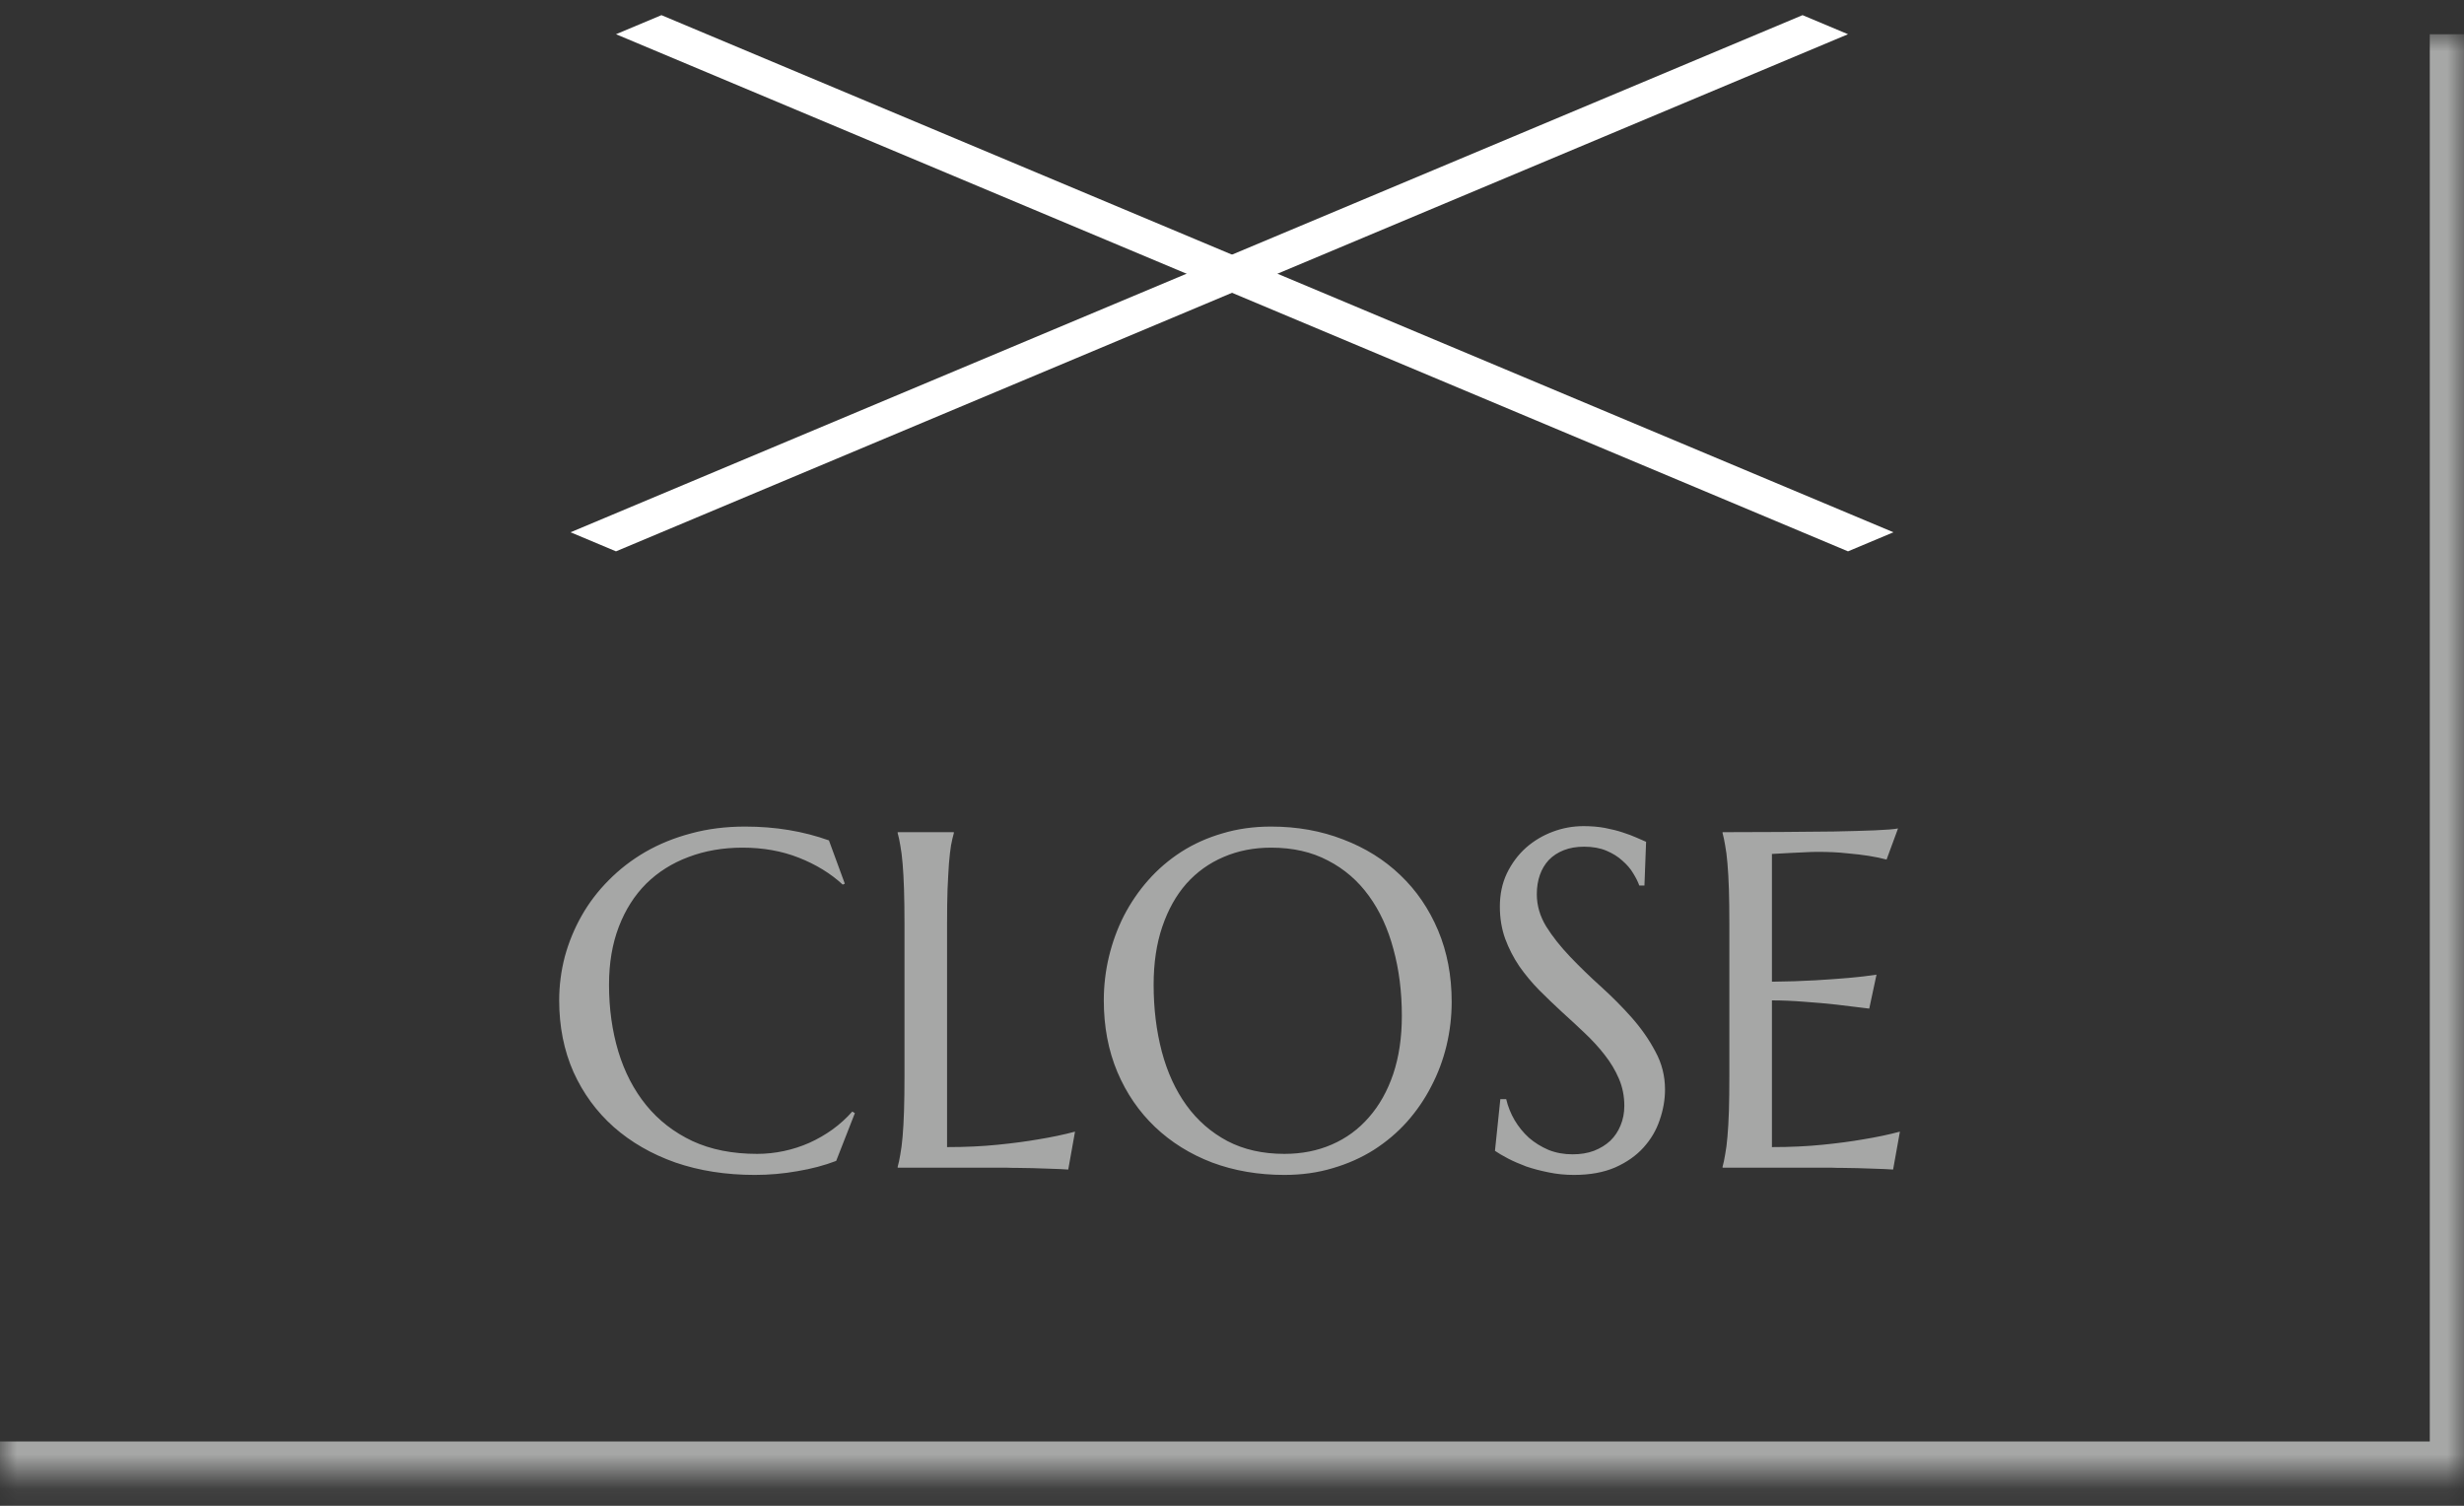
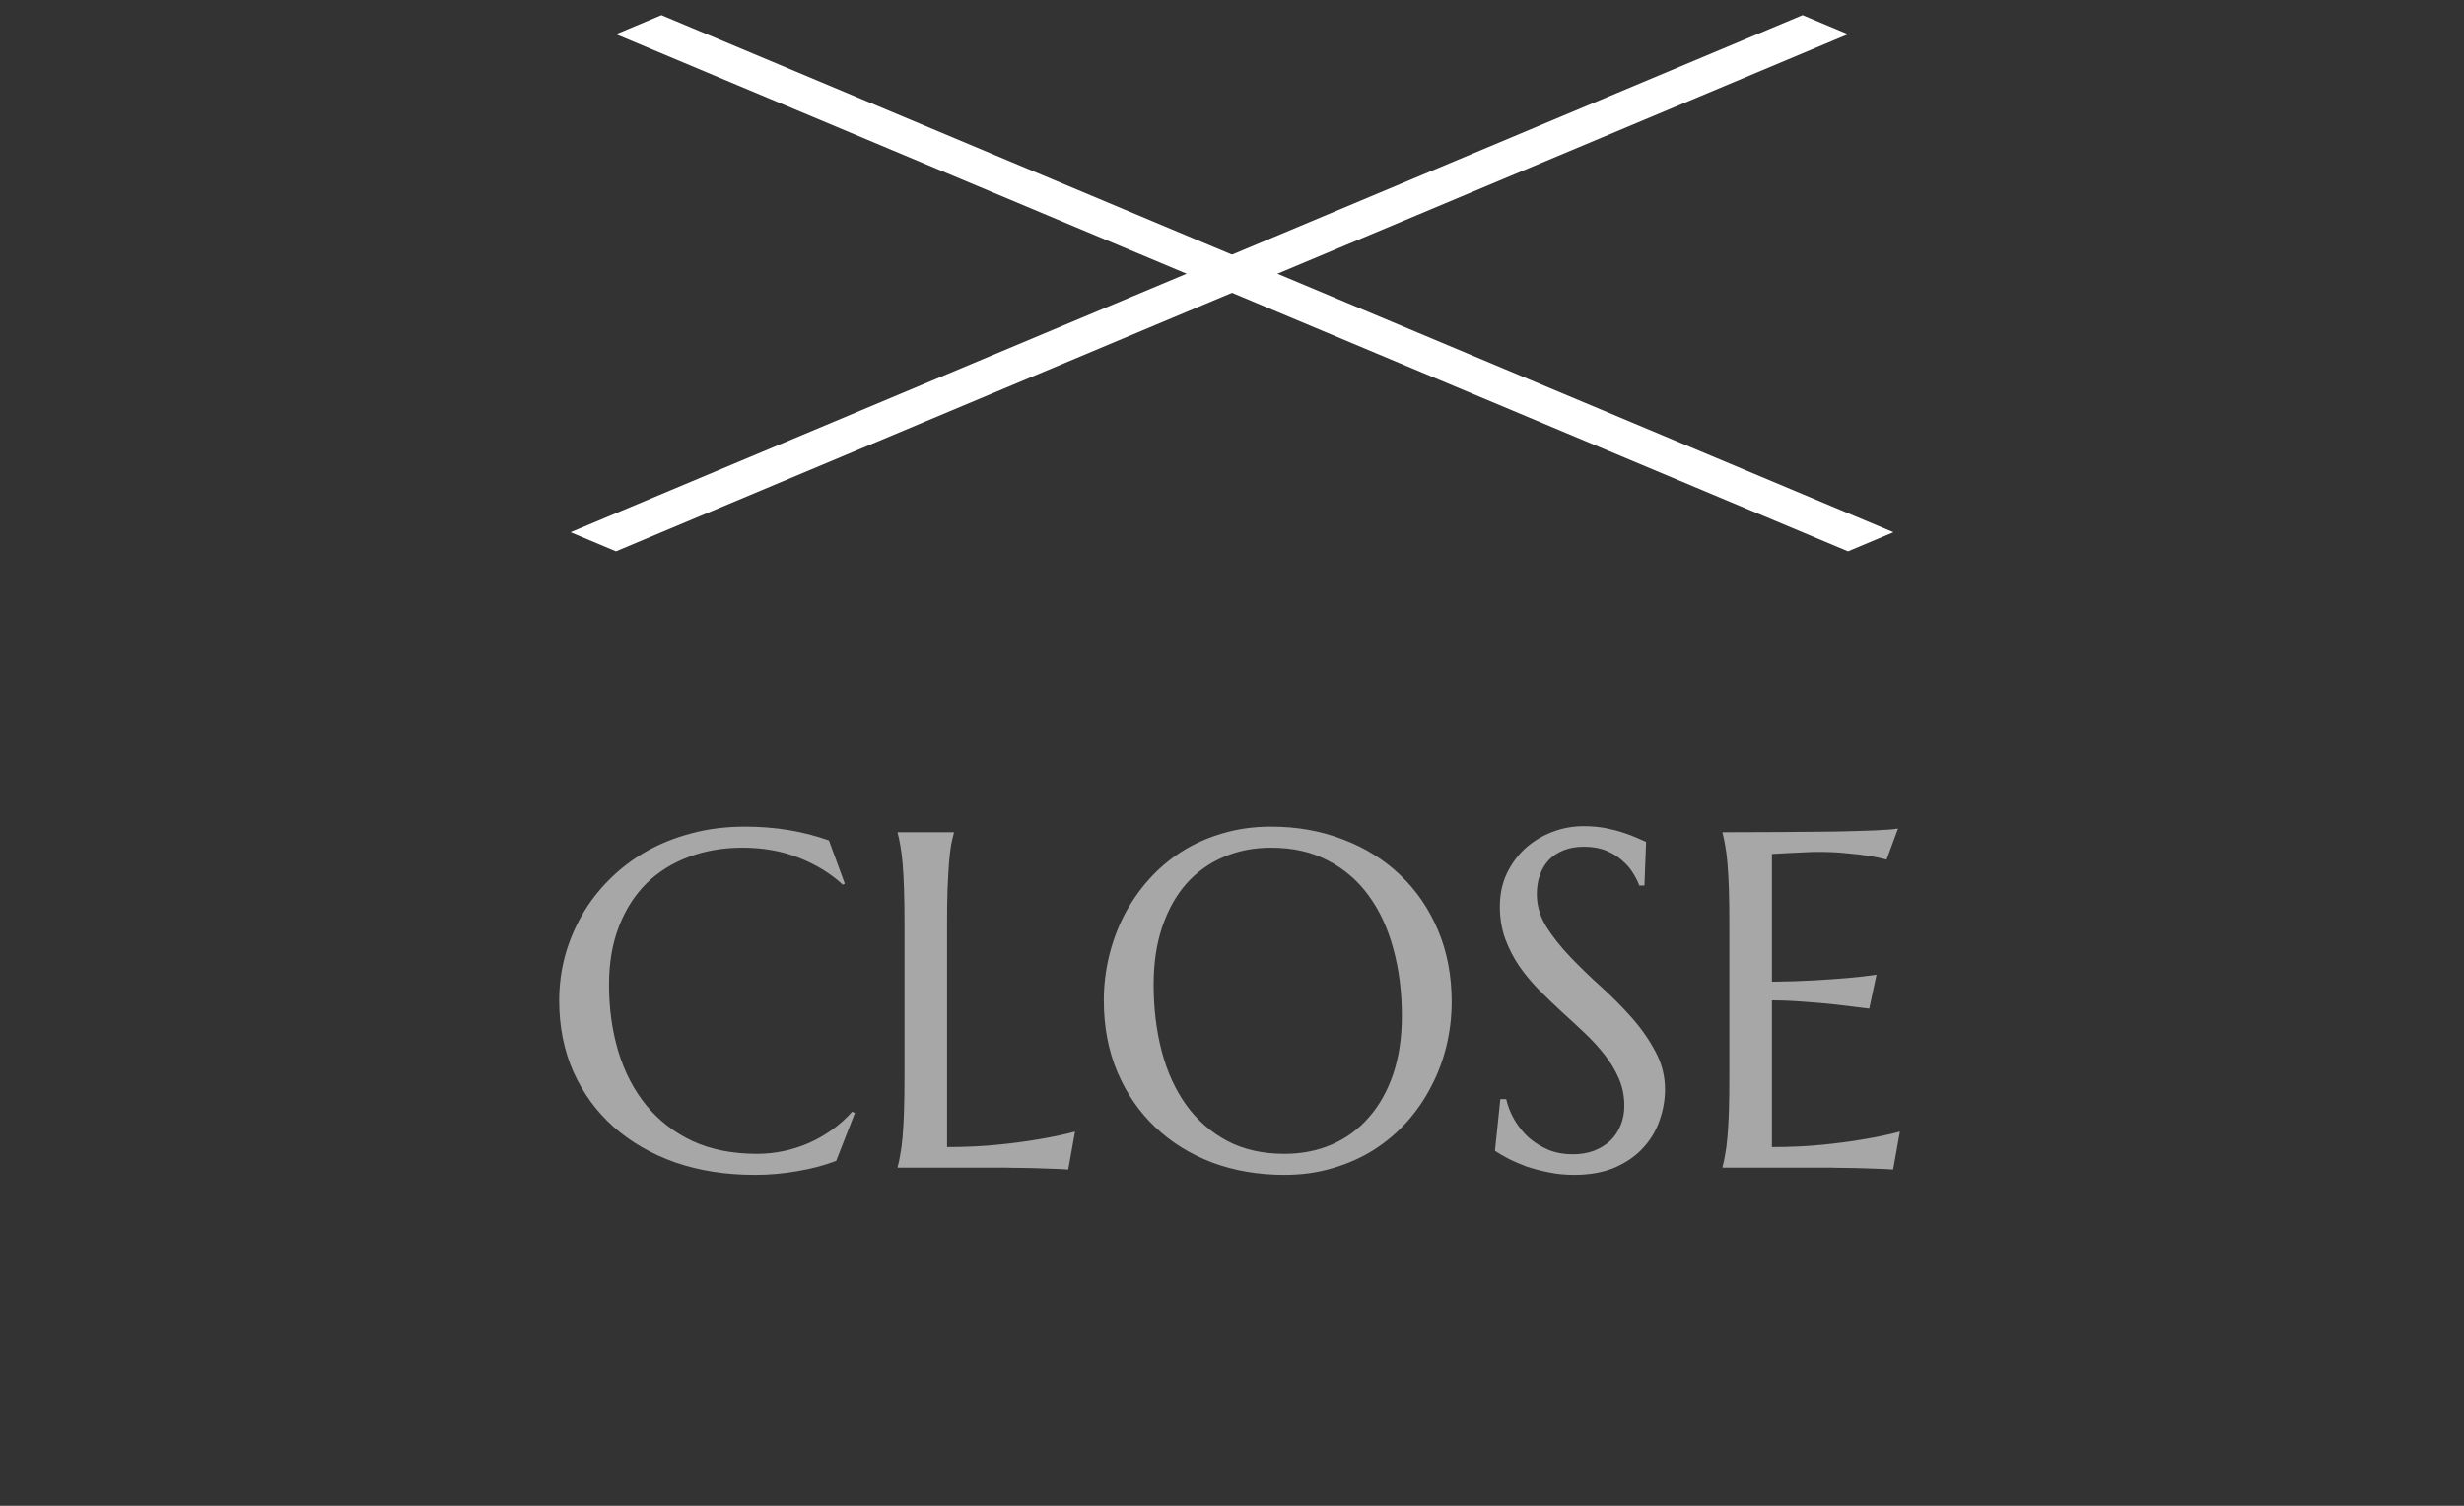
<svg xmlns="http://www.w3.org/2000/svg" width="72" height="44" viewBox="0 0 72 44" fill="none">
  <rect x="0" y="0" width="72" height="44" fill="#333333" stroke="none" />
  <mask id="path-1-inside-1_6964_154750" fill="white">
-     <path d="M0 1H72V43.12H0V1Z" />
-   </mask>
+     </mask>
  <path d="M72 43.12V44.12H73V43.12H72ZM71 1V43.12H73V1H71ZM72 42.12H0V44.12H72V42.12Z" fill="#A6A7A6" mask="url(#path-1-inside-1_6964_154750)" />
  <line y1="-0.72" x2="39.046" y2="-0.72" transform="matrix(0.922 0.387 -0.922 0.387 18 1)" stroke="white" stroke-width="1.44" />
  <line y1="-0.72" x2="39.046" y2="-0.72" transform="matrix(-0.922 0.387 0.922 0.387 54 1)" stroke="white" stroke-width="1.44" />
  <path d="M24.686 25.821L24.625 25.849C24.27 25.52 23.841 25.259 23.34 25.062C22.843 24.866 22.296 24.769 21.699 24.769C21.125 24.769 20.599 24.86 20.12 25.042C19.642 25.22 19.229 25.48 18.883 25.821C18.541 26.163 18.274 26.582 18.083 27.079C17.892 27.576 17.796 28.141 17.796 28.774C17.796 29.472 17.887 30.123 18.069 30.73C18.252 31.331 18.523 31.853 18.883 32.295C19.243 32.737 19.692 33.086 20.23 33.341C20.772 33.592 21.403 33.717 22.123 33.717C22.383 33.717 22.643 33.69 22.902 33.635C23.162 33.58 23.41 33.5 23.648 33.395C23.889 33.286 24.115 33.156 24.324 33.006C24.538 32.851 24.732 32.675 24.905 32.48L24.98 32.527L24.434 33.922C24.092 34.054 23.713 34.154 23.299 34.223C22.889 34.296 22.474 34.332 22.055 34.332C21.212 34.332 20.439 34.211 19.737 33.97C19.04 33.724 18.439 33.377 17.933 32.931C17.431 32.484 17.039 31.949 16.757 31.324C16.479 30.695 16.34 29.998 16.34 29.232C16.34 28.799 16.395 28.373 16.504 27.954C16.618 27.535 16.782 27.136 16.996 26.758C17.21 26.38 17.475 26.033 17.789 25.719C18.104 25.4 18.461 25.124 18.862 24.892C19.268 24.659 19.712 24.479 20.195 24.352C20.683 24.219 21.209 24.153 21.774 24.153C22.654 24.153 23.47 24.288 24.222 24.557L24.686 25.821ZM27.674 33.519C28.212 33.519 28.706 33.496 29.157 33.45C29.608 33.405 30.003 33.352 30.34 33.293C30.732 33.229 31.09 33.154 31.413 33.067L31.215 34.175C31.16 34.17 31.078 34.166 30.969 34.161C30.859 34.157 30.736 34.152 30.6 34.148C30.467 34.143 30.326 34.138 30.176 34.134C30.03 34.134 29.891 34.132 29.759 34.127C29.627 34.127 29.508 34.125 29.403 34.12C29.303 34.12 29.23 34.12 29.185 34.12H26.231V34.093C26.259 33.997 26.284 33.879 26.307 33.737C26.334 33.596 26.357 33.421 26.375 33.211C26.393 33.001 26.407 32.753 26.416 32.466C26.425 32.174 26.43 31.835 26.43 31.447V26.997C26.43 26.61 26.425 26.273 26.416 25.985C26.407 25.694 26.393 25.443 26.375 25.233C26.357 25.019 26.334 24.841 26.307 24.7C26.284 24.559 26.259 24.44 26.231 24.345V24.317H27.872V24.345C27.845 24.44 27.817 24.559 27.79 24.7C27.767 24.841 27.747 25.019 27.729 25.233C27.715 25.443 27.701 25.694 27.688 25.985C27.678 26.273 27.674 26.61 27.674 26.997V33.519ZM37.142 24.153C37.903 24.153 38.605 24.279 39.247 24.529C39.894 24.775 40.453 25.124 40.922 25.575C41.391 26.022 41.758 26.56 42.023 27.189C42.287 27.817 42.419 28.512 42.419 29.273C42.419 29.706 42.369 30.133 42.269 30.552C42.168 30.971 42.02 31.367 41.824 31.741C41.633 32.115 41.396 32.461 41.113 32.78C40.831 33.095 40.507 33.368 40.143 33.601C39.783 33.828 39.384 34.006 38.946 34.134C38.509 34.266 38.037 34.332 37.531 34.332C36.77 34.332 36.066 34.211 35.419 33.97C34.776 33.724 34.22 33.377 33.751 32.931C33.282 32.484 32.915 31.949 32.65 31.324C32.386 30.695 32.254 29.998 32.254 29.232C32.254 28.799 32.304 28.373 32.404 27.954C32.505 27.535 32.65 27.136 32.842 26.758C33.038 26.38 33.275 26.033 33.553 25.719C33.835 25.4 34.157 25.124 34.517 24.892C34.881 24.659 35.282 24.479 35.72 24.352C36.162 24.219 36.636 24.153 37.142 24.153ZM37.531 33.717C38.037 33.717 38.5 33.626 38.919 33.443C39.338 33.261 39.698 32.997 39.999 32.65C40.304 32.304 40.541 31.883 40.71 31.386C40.879 30.884 40.963 30.317 40.963 29.684C40.963 28.982 40.881 28.332 40.717 27.735C40.557 27.134 40.318 26.614 39.999 26.177C39.68 25.735 39.281 25.391 38.803 25.145C38.329 24.894 37.775 24.769 37.142 24.769C36.636 24.769 36.173 24.86 35.754 25.042C35.335 25.22 34.972 25.48 34.667 25.821C34.366 26.163 34.132 26.582 33.963 27.079C33.794 27.576 33.71 28.141 33.71 28.774C33.71 29.472 33.79 30.123 33.949 30.73C34.109 31.331 34.348 31.853 34.667 32.295C34.986 32.737 35.385 33.086 35.863 33.341C36.342 33.592 36.898 33.717 37.531 33.717ZM48.052 25.876H47.901C47.865 25.771 47.806 25.653 47.724 25.52C47.646 25.388 47.541 25.265 47.409 25.151C47.282 25.033 47.124 24.935 46.938 24.857C46.755 24.78 46.539 24.741 46.288 24.741C46.065 24.741 45.867 24.775 45.693 24.844C45.52 24.912 45.374 25.008 45.256 25.131C45.142 25.254 45.055 25.4 44.996 25.568C44.937 25.737 44.907 25.924 44.907 26.129C44.907 26.457 44.998 26.771 45.181 27.072C45.367 27.369 45.6 27.662 45.878 27.954C46.156 28.246 46.457 28.537 46.78 28.829C47.104 29.121 47.405 29.424 47.683 29.738C47.961 30.053 48.191 30.383 48.373 30.73C48.56 31.071 48.653 31.44 48.653 31.837C48.653 32.133 48.601 32.432 48.496 32.732C48.396 33.029 48.239 33.295 48.024 33.532C47.81 33.769 47.535 33.963 47.197 34.113C46.86 34.259 46.459 34.332 45.994 34.332C45.734 34.332 45.486 34.307 45.249 34.257C45.017 34.211 44.8 34.154 44.6 34.086C44.404 34.013 44.226 33.935 44.066 33.853C43.911 33.772 43.784 33.696 43.684 33.628L43.841 32.117H44.012C44.062 32.331 44.144 32.536 44.258 32.732C44.372 32.924 44.511 33.095 44.675 33.245C44.843 33.391 45.035 33.509 45.249 33.601C45.463 33.687 45.698 33.73 45.953 33.73C46.185 33.73 46.393 33.696 46.575 33.628C46.762 33.555 46.922 33.457 47.054 33.334C47.186 33.206 47.286 33.056 47.355 32.883C47.427 32.71 47.464 32.52 47.464 32.315C47.464 32.028 47.411 31.764 47.307 31.523C47.202 31.276 47.063 31.044 46.89 30.825C46.721 30.606 46.527 30.395 46.309 30.189C46.094 29.984 45.873 29.779 45.645 29.574C45.418 29.365 45.194 29.15 44.976 28.932C44.761 28.713 44.568 28.48 44.395 28.234C44.226 27.984 44.089 27.717 43.984 27.435C43.88 27.148 43.827 26.833 43.827 26.491C43.827 26.131 43.895 25.808 44.032 25.52C44.173 25.229 44.358 24.98 44.586 24.775C44.818 24.57 45.08 24.413 45.372 24.304C45.664 24.194 45.965 24.14 46.274 24.14C46.502 24.14 46.712 24.158 46.903 24.194C47.095 24.231 47.266 24.274 47.416 24.324C47.571 24.374 47.705 24.424 47.819 24.475C47.933 24.525 48.027 24.566 48.1 24.598L48.052 25.876ZM50.335 24.317C50.905 24.317 51.47 24.315 52.03 24.311C52.595 24.306 53.113 24.301 53.582 24.297C54.051 24.288 54.453 24.276 54.785 24.263C55.118 24.249 55.343 24.231 55.462 24.208L55.127 25.117C54.977 25.076 54.801 25.04 54.601 25.008C54.427 24.98 54.215 24.955 53.965 24.933C53.719 24.905 53.434 24.892 53.11 24.892C53.001 24.892 52.869 24.896 52.714 24.905C52.563 24.91 52.418 24.917 52.276 24.926C52.112 24.935 51.946 24.944 51.777 24.953V28.686C52.247 28.681 52.671 28.667 53.049 28.645C53.427 28.622 53.748 28.599 54.013 28.576C54.323 28.549 54.596 28.517 54.833 28.48L54.621 29.472C54.307 29.431 53.985 29.392 53.657 29.355C53.375 29.324 53.067 29.296 52.734 29.273C52.402 29.246 52.083 29.232 51.777 29.232V33.519C52.315 33.519 52.81 33.496 53.261 33.45C53.712 33.405 54.106 33.352 54.443 33.293C54.835 33.229 55.193 33.154 55.517 33.067L55.318 34.175C55.264 34.17 55.182 34.166 55.072 34.161C54.963 34.157 54.84 34.152 54.703 34.148C54.571 34.143 54.43 34.138 54.279 34.134C54.133 34.134 53.995 34.132 53.862 34.127C53.73 34.127 53.612 34.125 53.507 34.12C53.407 34.12 53.334 34.12 53.288 34.12H50.335V34.093C50.362 33.997 50.387 33.879 50.41 33.737C50.438 33.596 50.46 33.421 50.478 33.211C50.497 33.001 50.51 32.753 50.52 32.466C50.529 32.174 50.533 31.835 50.533 31.447V26.997C50.533 26.61 50.529 26.273 50.52 25.985C50.51 25.694 50.497 25.443 50.478 25.233C50.46 25.019 50.438 24.841 50.41 24.7C50.387 24.559 50.362 24.44 50.335 24.345V24.317Z" fill="#A6A7A6" />
</svg>